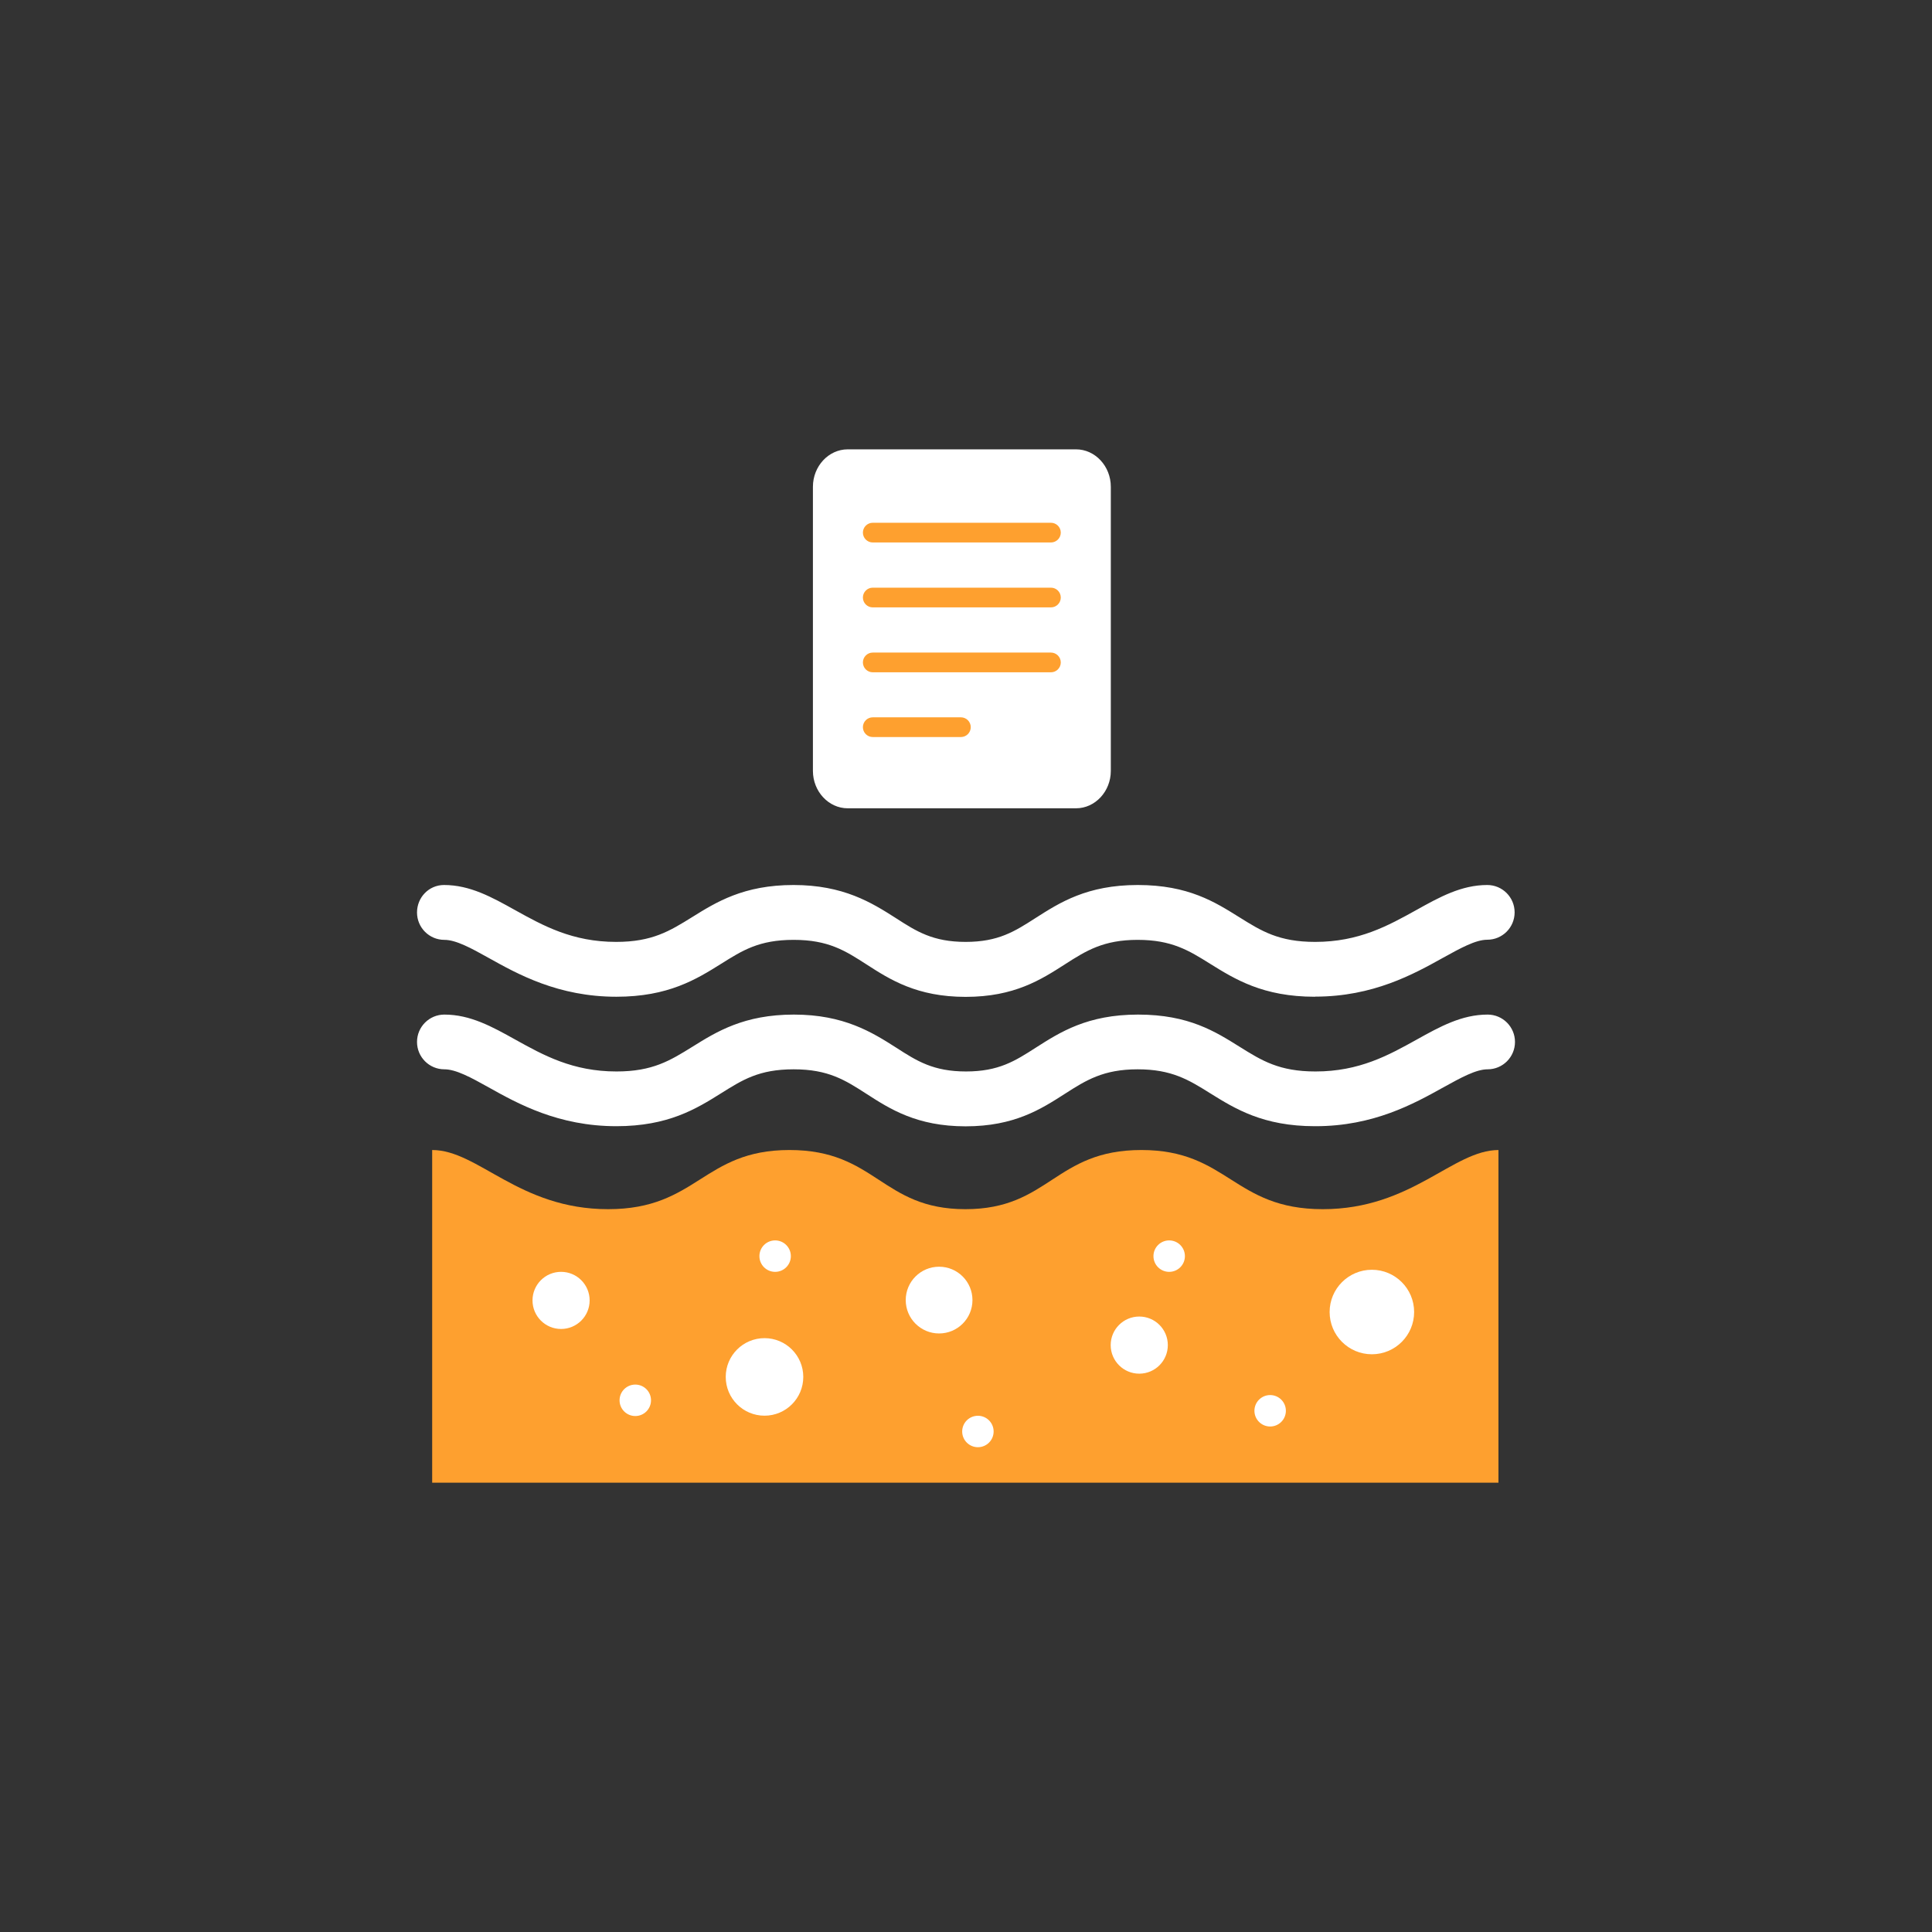
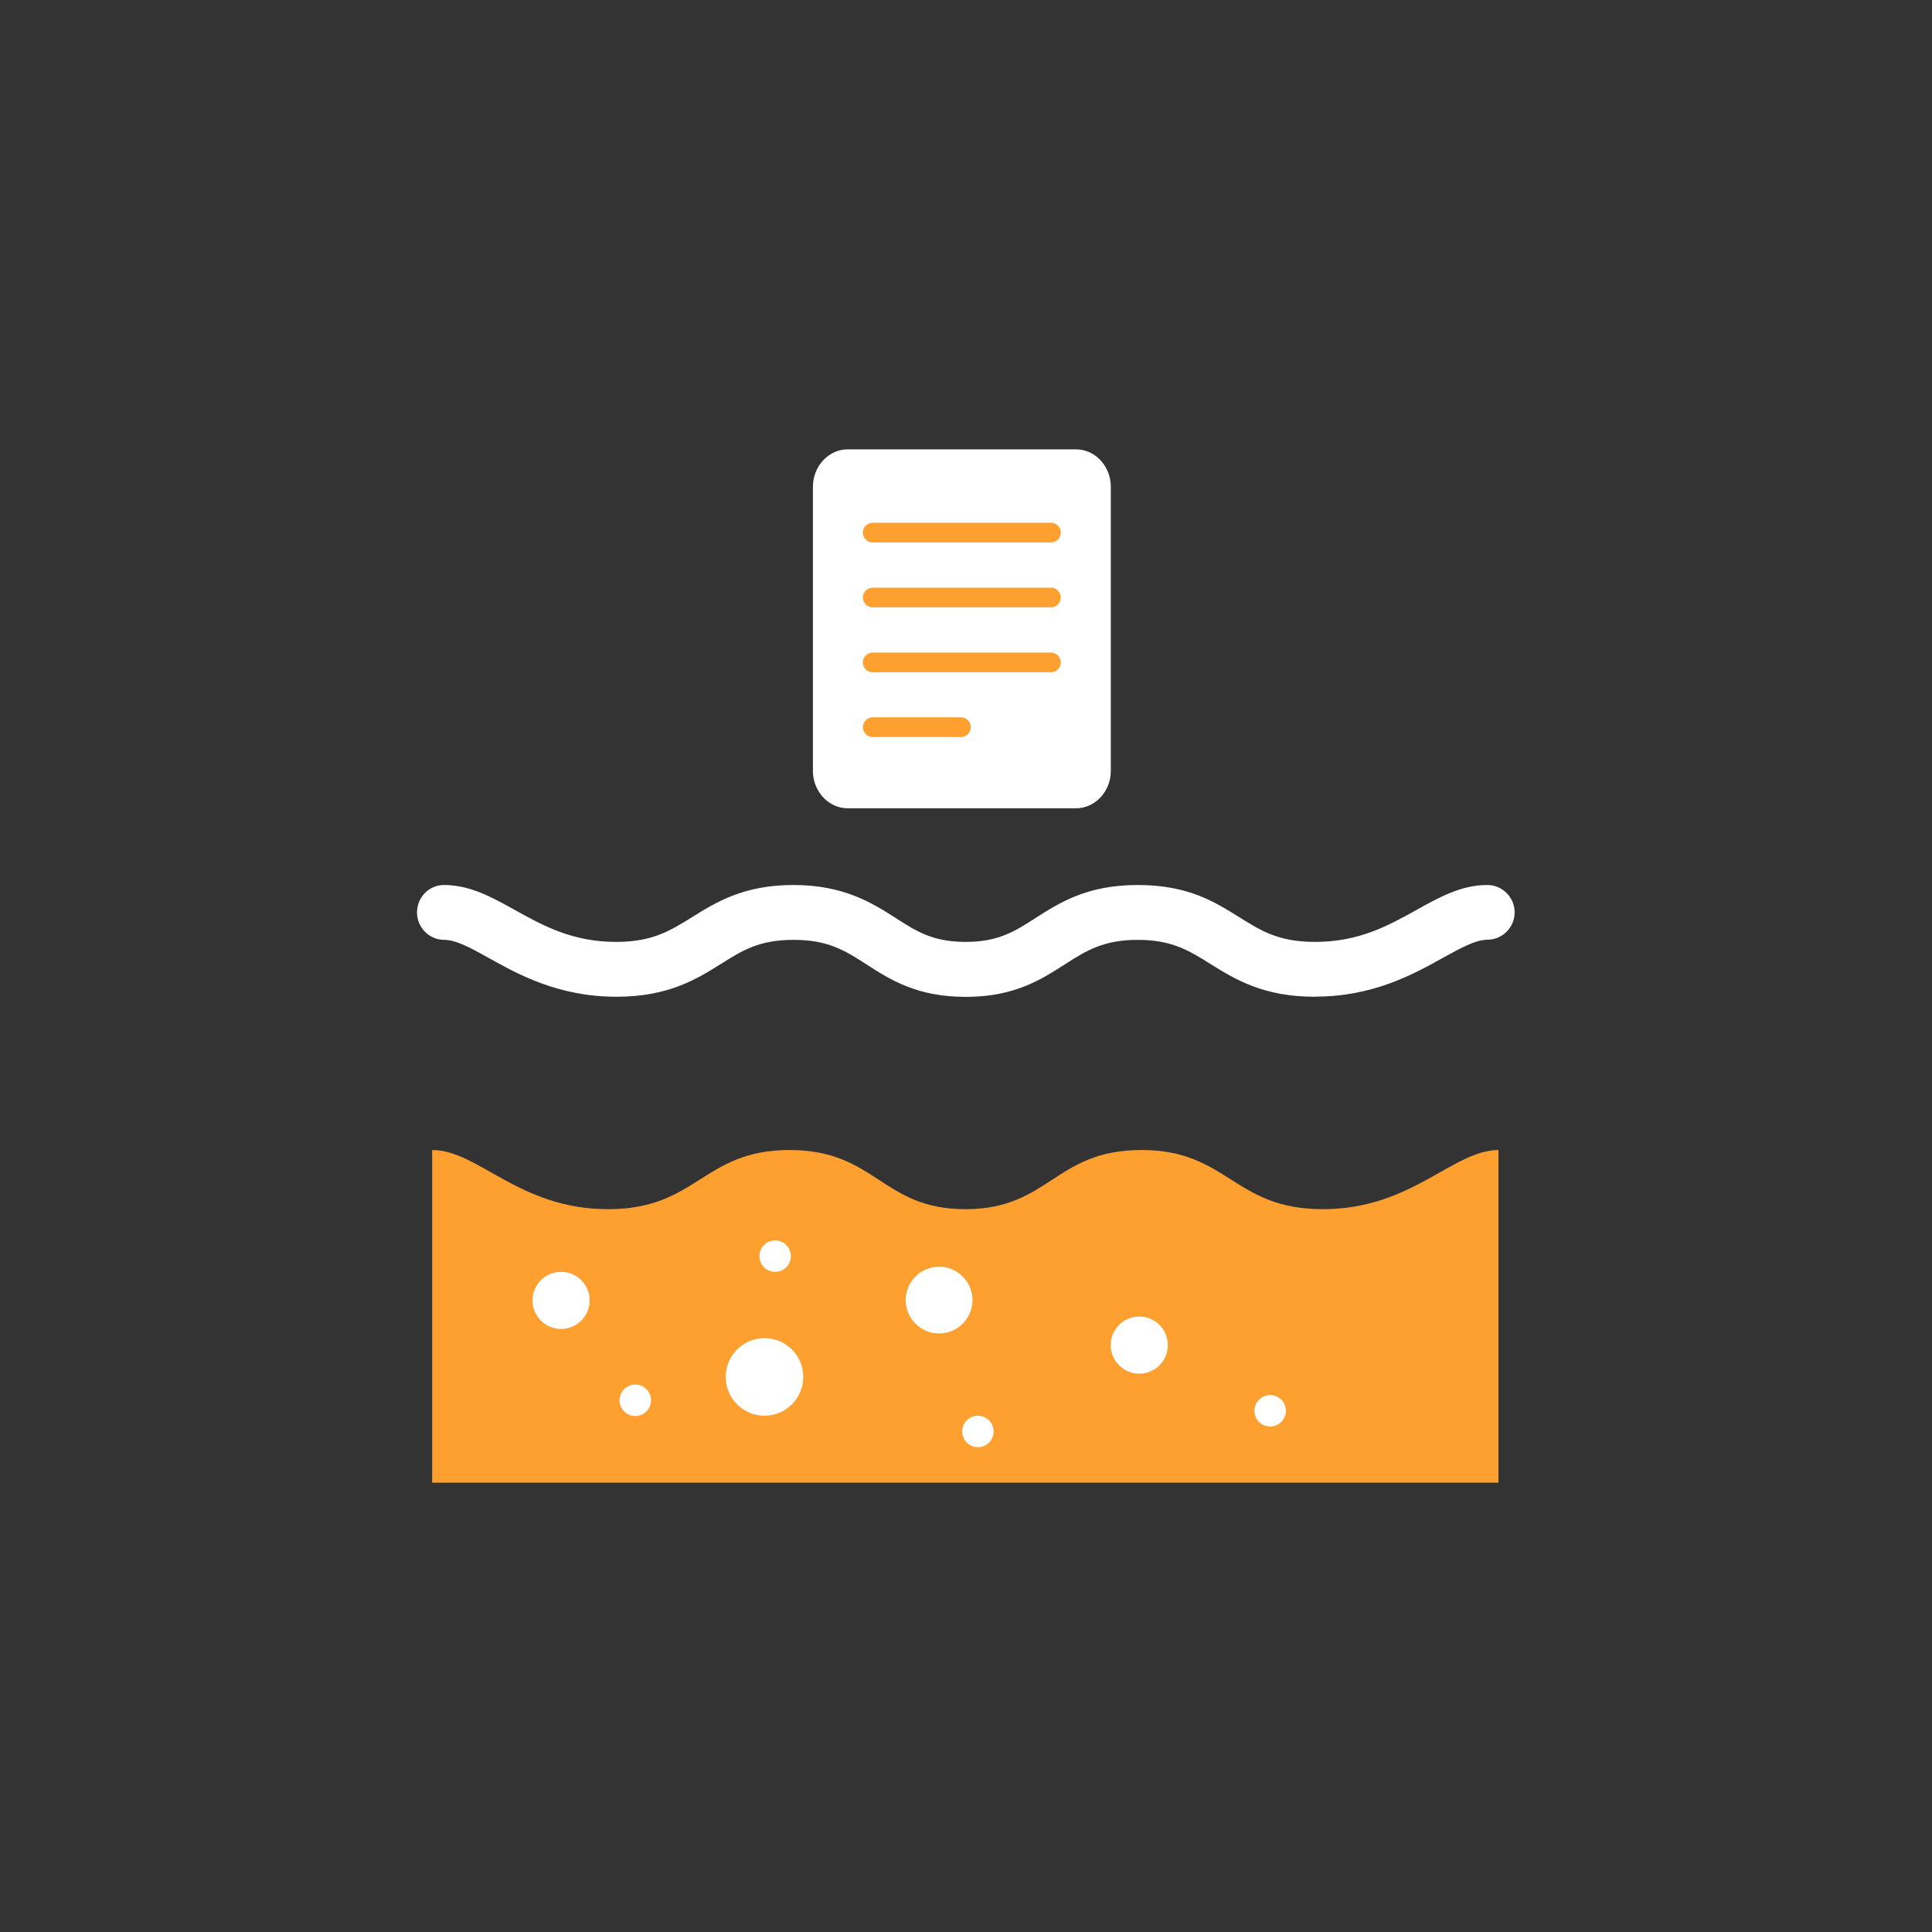
<svg xmlns="http://www.w3.org/2000/svg" width="183" height="183" viewBox="0 0 183 183" fill="none">
  <rect x="0" y="0" width="183" height="183" fill="#333333" stroke="none" />
  <path d="M141.957 108.93C137.603 108.93 133.749 114.534 125.291 114.534C116.832 114.534 116.321 108.93 108.113 108.93C99.904 108.93 99.393 114.534 91.446 114.534C83.5 114.534 82.988 108.93 74.78 108.93C66.572 108.93 66.06 114.534 57.602 114.534C49.144 114.534 45.301 108.93 40.935 108.93V140.443H141.934V108.93H141.957Z" fill="#FEA02F" />
-   <path d="M124.549 106.674C119.637 106.674 116.977 105.015 114.635 103.559C112.6 102.286 110.986 101.286 107.757 101.286C104.528 101.286 102.88 102.309 100.868 103.605C98.617 105.049 96.082 106.686 91.466 106.686C86.85 106.686 84.304 105.049 82.064 103.605C80.052 102.309 78.46 101.286 75.175 101.286C71.889 101.286 70.332 102.286 68.297 103.559C65.955 105.026 63.294 106.674 58.383 106.674C52.892 106.674 49.061 104.548 46.276 102.991C44.627 102.07 43.195 101.286 42.092 101.286C40.66 101.286 39.5 100.126 39.5 98.694C39.5 97.261 40.66 96.102 42.092 96.102C44.548 96.102 46.617 97.25 48.8 98.466C51.483 99.956 54.245 101.49 58.395 101.49C61.817 101.49 63.476 100.456 65.568 99.16C67.865 97.727 70.468 96.102 75.197 96.102C79.927 96.102 82.598 97.773 84.895 99.239C86.85 100.501 88.408 101.49 91.5 101.49C94.592 101.49 96.138 100.501 98.105 99.239C100.402 97.773 102.994 96.102 107.803 96.102C112.612 96.102 115.135 97.727 117.432 99.16C119.524 100.467 121.172 101.49 124.605 101.49C128.755 101.49 131.517 99.956 134.2 98.466C136.383 97.25 138.452 96.102 140.908 96.102C142.34 96.102 143.5 97.261 143.5 98.694C143.5 100.126 142.34 101.286 140.908 101.286C139.805 101.286 138.373 102.081 136.724 102.991C133.928 104.548 130.096 106.674 124.617 106.674H124.549Z" fill="white" />
  <path d="M124.549 94.412C119.637 94.412 116.977 92.752 114.635 91.297C112.6 90.024 110.986 89.024 107.757 89.024C104.528 89.024 102.88 90.047 100.868 91.343C98.617 92.787 96.082 94.424 91.466 94.424C86.85 94.424 84.304 92.787 82.064 91.343C80.052 90.047 78.46 89.024 75.175 89.024C71.889 89.024 70.332 90.024 68.297 91.297C65.955 92.764 63.294 94.412 58.383 94.412C52.892 94.412 49.061 92.286 46.276 90.729C44.627 89.808 43.195 89.024 42.092 89.024C40.66 89.024 39.5 87.864 39.5 86.431C39.5 84.999 40.626 83.828 42.058 83.828C44.514 83.828 46.583 84.976 48.765 86.193C51.448 87.682 54.211 89.217 58.361 89.217C61.782 89.217 63.442 88.182 65.534 86.886C67.831 85.454 70.434 83.828 75.163 83.828C79.893 83.828 82.564 85.499 84.861 86.966C86.816 88.228 88.374 89.217 91.466 89.217C94.558 89.217 96.104 88.228 98.071 86.966C100.368 85.499 102.96 83.828 107.768 83.828C112.577 83.828 115.101 85.454 117.398 86.886C119.49 88.194 121.138 89.217 124.571 89.217C128.721 89.217 131.483 87.682 134.166 86.193C136.349 84.976 138.418 83.828 140.874 83.828C142.306 83.828 143.466 84.988 143.466 86.42C143.466 87.853 142.306 89.012 140.874 89.012C139.771 89.012 138.339 89.808 136.69 90.718C133.894 92.275 130.062 94.401 124.583 94.401L124.549 94.412Z" fill="white" />
  <path d="M53.145 125.881C54.64 125.881 55.851 124.669 55.851 123.175C55.851 121.68 54.64 120.469 53.145 120.469C51.651 120.469 50.44 121.68 50.44 123.175C50.44 124.669 51.651 125.881 53.145 125.881Z" fill="white" />
  <path d="M72.415 134.095C74.443 134.095 76.087 132.45 76.087 130.422C76.087 128.394 74.443 126.75 72.415 126.75C70.386 126.75 68.742 128.394 68.742 130.422C68.742 132.45 70.386 134.095 72.415 134.095Z" fill="white" />
  <path d="M92.628 137.08C93.451 137.08 94.117 136.414 94.117 135.591C94.117 134.768 93.451 134.102 92.628 134.102C91.805 134.102 91.139 134.768 91.139 135.591C91.139 136.414 91.805 137.08 92.628 137.08Z" fill="white" />
  <path d="M73.421 120.471C74.244 120.471 74.91 119.804 74.91 118.982C74.91 118.159 74.244 117.492 73.421 117.492C72.599 117.492 71.932 118.159 71.932 118.982C71.932 119.804 72.599 120.471 73.421 120.471Z" fill="white" />
  <path d="M120.31 135.119C121.132 135.119 121.799 134.453 121.799 133.63C121.799 132.807 121.132 132.141 120.31 132.141C119.487 132.141 118.82 132.807 118.82 133.63C118.82 134.453 119.487 135.119 120.31 135.119Z" fill="white" />
  <path d="M60.175 134.127C60.998 134.127 61.664 133.46 61.664 132.638C61.664 131.815 60.998 131.148 60.175 131.148C59.352 131.148 58.685 131.815 58.685 132.638C58.685 133.46 59.352 134.127 60.175 134.127Z" fill="white" />
-   <path d="M110.745 120.471C111.568 120.471 112.235 119.804 112.235 118.982C112.235 118.159 111.568 117.492 110.745 117.492C109.923 117.492 109.256 118.159 109.256 118.982C109.256 119.804 109.923 120.471 110.745 120.471Z" fill="white" />
  <path d="M88.952 126.306C90.697 126.306 92.112 124.891 92.112 123.145C92.112 121.399 90.697 119.984 88.952 119.984C87.206 119.984 85.791 121.399 85.791 123.145C85.791 124.891 87.206 126.306 88.952 126.306Z" fill="white" />
  <path d="M107.911 130.115C109.405 130.115 110.617 128.903 110.617 127.409C110.617 125.915 109.405 124.703 107.911 124.703C106.417 124.703 105.205 125.915 105.205 127.409C105.205 128.903 106.417 130.115 107.911 130.115Z" fill="white" />
-   <path d="M129.945 128.277C132.156 128.277 133.947 126.486 133.947 124.275C133.947 122.065 132.156 120.273 129.945 120.273C127.735 120.273 125.943 122.065 125.943 124.275C125.943 126.486 127.735 128.277 129.945 128.277Z" fill="white" />
  <path d="M101.921 42.562H80.296C78.485 42.562 77 44.16 77 46.106V73.019C77 74.965 78.485 76.562 80.296 76.562H101.921C103.732 76.562 105.217 74.965 105.217 73.019V46.106C105.217 44.16 103.732 42.562 101.921 42.562Z" fill="white" />
  <path d="M99.544 49.516H82.668C82.153 49.516 81.734 49.934 81.734 50.449C81.734 50.965 82.153 51.383 82.668 51.383H99.544C100.06 51.383 100.478 50.965 100.478 50.449C100.478 49.934 100.06 49.516 99.544 49.516Z" fill="#FEA02F" />
  <path d="M99.544 55.664H82.668C82.153 55.664 81.734 56.082 81.734 56.598C81.734 57.114 82.153 57.532 82.668 57.532H99.544C100.06 57.532 100.478 57.114 100.478 56.598C100.478 56.082 100.06 55.664 99.544 55.664Z" fill="#FEA02F" />
  <path d="M99.544 61.812H82.668C82.153 61.812 81.734 62.231 81.734 62.746C81.734 63.262 82.153 63.68 82.668 63.68H99.544C100.06 63.68 100.478 63.262 100.478 62.746C100.478 62.231 100.06 61.812 99.544 61.812Z" fill="#FEA02F" />
  <path d="M91.016 67.945H82.668C82.153 67.945 81.734 68.363 81.734 68.879C81.734 69.395 82.153 69.813 82.668 69.813H91.016C91.532 69.813 91.95 69.395 91.95 68.879C91.95 68.363 91.532 67.945 91.016 67.945Z" fill="#FEA02F" />
</svg>